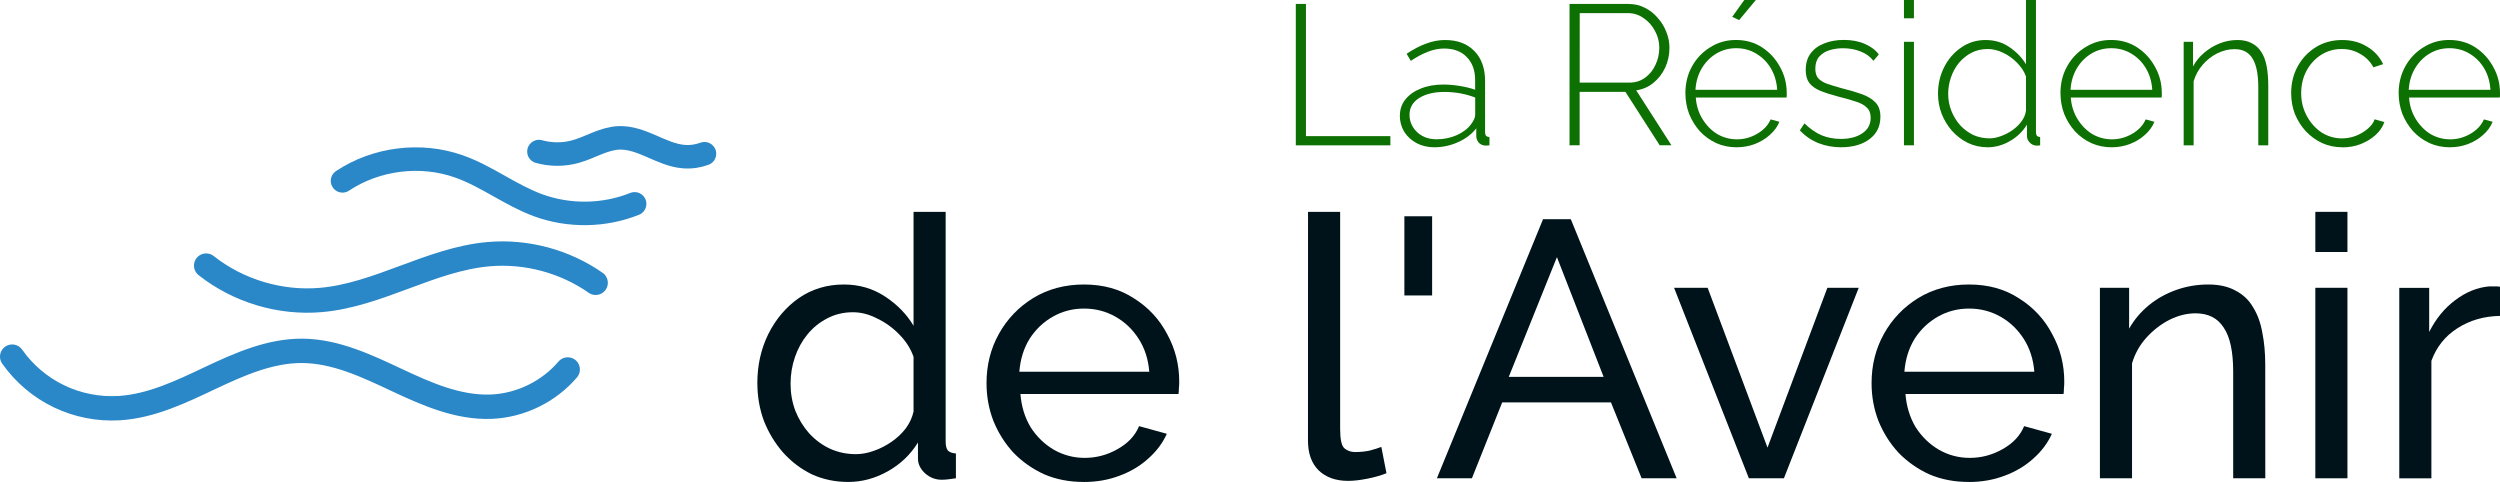
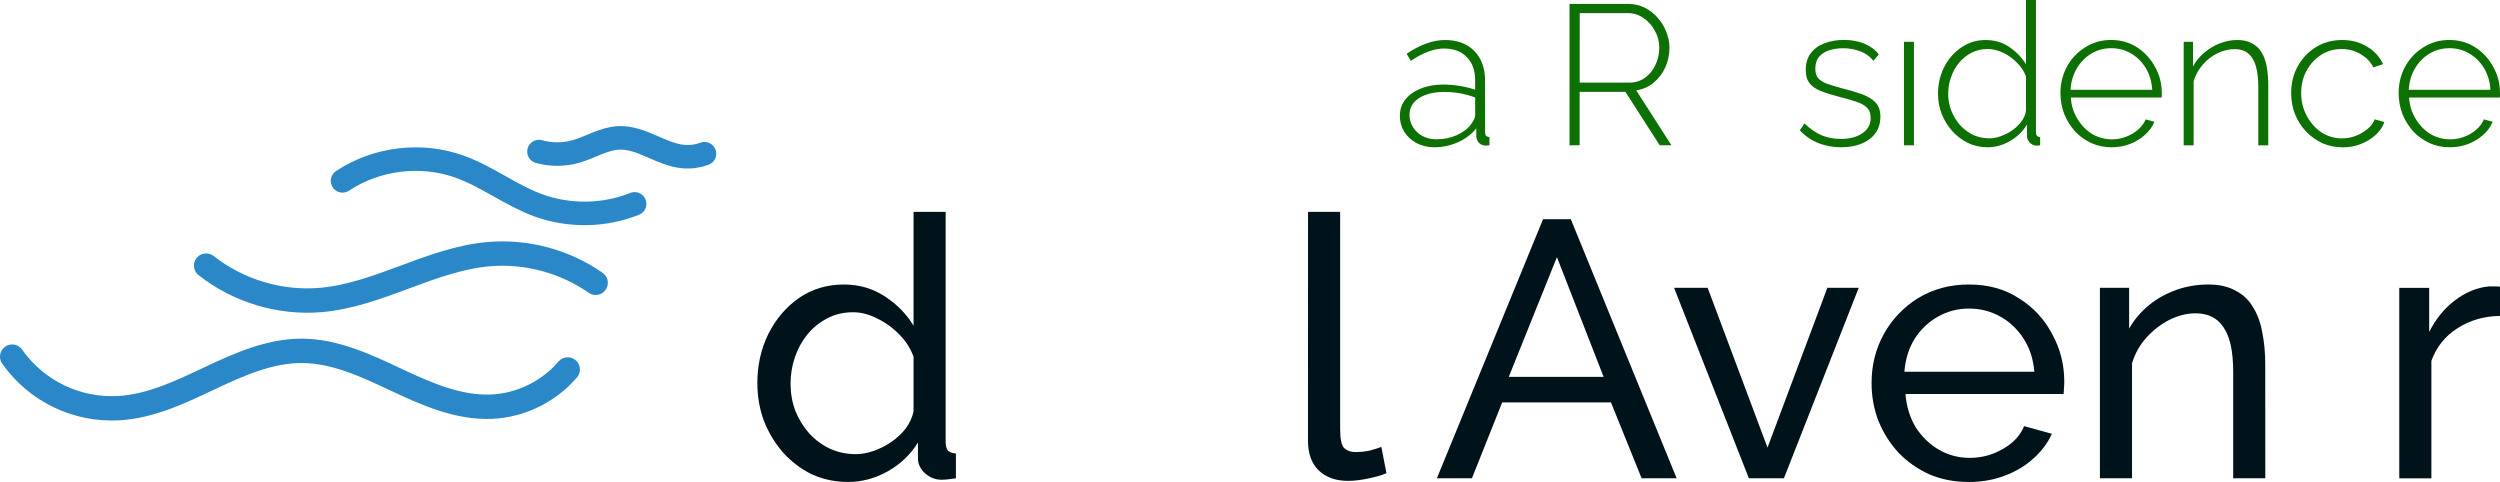
<svg xmlns="http://www.w3.org/2000/svg" xmlns:ns1="http://www.inkscape.org/namespaces/inkscape" xmlns:ns2="http://sodipodi.sourceforge.net/DTD/sodipodi-0.dtd" width="53.164mm" height="10.249mm" viewBox="0 0 53.164 10.249" version="1.1" id="svg5" ns1:version="1.2.1 (9c6d41e410, 2022-07-14)" ns2:docname="logo.svg" ns1:export-filename="../../../../../home/jolan/Documents/logo.png" ns1:export-xdpi="200.66376" ns1:export-ydpi="200.66376">
  <ns2:namedview id="namedview7" pagecolor="#ffffff" bordercolor="#eeeeee" borderopacity="1" ns1:showpageshadow="0" ns1:pageopacity="0" ns1:pagecheckerboard="0" ns1:deskcolor="#505050" ns1:document-units="mm" showgrid="false" ns1:zoom="4.228078" ns1:cx="83.371215" ns1:cy="38.078768" ns1:window-width="1500" ns1:window-height="931" ns1:window-x="0" ns1:window-y="0" ns1:window-maximized="1" ns1:current-layer="layer1" />
  <defs id="defs2">
    <ns1:path-effect effect="spiro" id="path-effect11804" is_visible="true" lpeversion="1" />
    <ns1:path-effect effect="spiro" id="path-effect1088" is_visible="true" lpeversion="1" />
    <ns1:path-effect effect="spiro" id="path-effect1080" is_visible="true" lpeversion="1" />
    <ns1:path-effect effect="spiro" id="path-effect1076" is_visible="true" lpeversion="1" />
  </defs>
  <g ns1:label="Layer 1" ns1:groupmode="layer" id="layer1" transform="translate(-34.418,-30.257)">
    <g aria-label="La Résidence" id="text236" style="font-size:4.233px;font-family:Inconsolata;-inkscape-font-specification:Inconsolata;fill:#0d7002;stroke-width:0.2;stroke-linecap:round;stroke-linejoin:round">
-       <path d="m 61.974,33.347 v -3.006 h 0.216 v 2.811 h 1.795 v 0.195 z" style="font-weight:300;font-family:Raleway;-inkscape-font-specification:'Raleway Light'" id="path500" />
      <path d="m 64.188,32.712 q 0,-0.199 0.119,-0.343 0.119,-0.148 0.326,-0.229 0.207,-0.085 0.478,-0.085 0.169,0 0.351,0.03 0.182,0.03 0.326,0.08 v -0.207 q 0,-0.305 -0.178,-0.487 -0.174,-0.182 -0.483,-0.182 -0.165,0 -0.343,0.068 -0.178,0.068 -0.364,0.195 l -0.089,-0.152 q 0.216,-0.144 0.415,-0.216 0.203,-0.076 0.402,-0.076 0.394,0 0.622,0.233 0.229,0.233 0.229,0.635 v 1.092 q 0,0.051 0.021,0.076 0.025,0.025 0.072,0.03 v 0.174 q -0.038,0.004 -0.064,0.004 -0.025,0 -0.042,0 -0.08,-0.013 -0.127,-0.068 -0.042,-0.055 -0.047,-0.123 v -0.174 q -0.152,0.191 -0.394,0.296 -0.237,0.106 -0.5,0.106 -0.207,0 -0.377,-0.089 -0.165,-0.089 -0.262,-0.241 -0.093,-0.157 -0.093,-0.347 z m 1.516,0.182 q 0.042,-0.055 0.064,-0.106 0.021,-0.051 0.021,-0.093 v -0.364 q -0.152,-0.059 -0.317,-0.089 -0.165,-0.03 -0.339,-0.03 -0.33,0 -0.538,0.131 -0.203,0.131 -0.203,0.356 0,0.14 0.072,0.258 0.072,0.119 0.199,0.19 0.131,0.072 0.301,0.072 0.237,0 0.436,-0.089 0.203,-0.093 0.305,-0.237 z" style="font-weight:300;font-family:Raleway;-inkscape-font-specification:'Raleway Light'" id="path502" />
      <path d="m 67.795,33.347 v -3.006 h 1.249 q 0.195,0 0.351,0.08 0.161,0.08 0.275,0.216 0.119,0.131 0.182,0.296 0.068,0.165 0.068,0.339 0,0.224 -0.089,0.419 -0.089,0.195 -0.25,0.326 -0.157,0.131 -0.368,0.161 l 0.749,1.168 h -0.25 l -0.728,-1.135 h -0.974 v 1.135 z m 0.216,-1.333 h 1.054 q 0.195,0 0.339,-0.106 0.144,-0.106 0.22,-0.275 0.08,-0.169 0.08,-0.36 0,-0.195 -0.093,-0.36 -0.089,-0.169 -0.241,-0.271 -0.148,-0.106 -0.334,-0.106 h -1.024 z" style="font-weight:300;font-family:Raleway;-inkscape-font-specification:'Raleway Light'" id="path504" />
-       <path d="m 71.347,33.389 q -0.233,0 -0.432,-0.089 -0.199,-0.093 -0.347,-0.25 -0.144,-0.161 -0.229,-0.368 -0.08,-0.212 -0.08,-0.445 0,-0.313 0.14,-0.567 0.14,-0.254 0.385,-0.406 0.246,-0.157 0.55,-0.157 0.313,0 0.555,0.157 0.241,0.157 0.381,0.415 0.144,0.254 0.144,0.559 0,0.025 0,0.051 0,0.025 -0.004,0.042 h -1.93 q 0.017,0.25 0.14,0.453 0.123,0.203 0.313,0.322 0.195,0.114 0.423,0.114 0.229,0 0.432,-0.119 0.203,-0.119 0.284,-0.305 l 0.186,0.051 q -0.064,0.157 -0.203,0.279 -0.135,0.123 -0.322,0.195 -0.182,0.068 -0.385,0.068 z m -0.876,-1.223 h 1.74 q -0.017,-0.258 -0.135,-0.457 -0.119,-0.199 -0.313,-0.313 -0.19,-0.114 -0.423,-0.114 -0.233,0 -0.423,0.114 -0.19,0.114 -0.309,0.313 -0.119,0.199 -0.135,0.457 z m 0.931,-1.482 -0.148,-0.068 0.258,-0.36 h 0.246 z" style="font-weight:300;font-family:Raleway;-inkscape-font-specification:'Raleway Light'" id="path506" />
      <path d="m 73.574,33.389 q -0.262,0 -0.487,-0.089 -0.224,-0.089 -0.394,-0.271 l 0.097,-0.148 q 0.182,0.174 0.368,0.254 0.186,0.076 0.406,0.076 0.284,0 0.457,-0.119 0.178,-0.119 0.178,-0.33 0,-0.144 -0.085,-0.22 -0.08,-0.08 -0.237,-0.127 -0.152,-0.051 -0.373,-0.106 -0.224,-0.059 -0.381,-0.123 -0.152,-0.064 -0.229,-0.165 -0.076,-0.102 -0.076,-0.275 0,-0.216 0.106,-0.356 0.11,-0.144 0.292,-0.212 0.186,-0.072 0.411,-0.072 0.258,0 0.449,0.085 0.195,0.085 0.296,0.224 l -0.114,0.135 q -0.106,-0.135 -0.275,-0.199 -0.169,-0.068 -0.373,-0.068 -0.152,0 -0.288,0.042 -0.135,0.042 -0.22,0.14 -0.08,0.093 -0.08,0.254 0,0.127 0.059,0.199 0.064,0.072 0.186,0.119 0.123,0.042 0.305,0.093 0.258,0.064 0.444,0.131 0.186,0.068 0.288,0.178 0.102,0.106 0.102,0.301 0,0.301 -0.229,0.474 -0.229,0.174 -0.605,0.174 z" style="font-weight:300;font-family:Raleway;-inkscape-font-specification:'Raleway Light'" id="path508" />
-       <path d="m 74.907,33.347 v -2.201 h 0.212 v 2.201 z m 0,-2.701 v -0.389 h 0.212 v 0.389 z" style="font-weight:300;font-family:Raleway;-inkscape-font-specification:'Raleway Light'" id="path510" />
+       <path d="m 74.907,33.347 v -2.201 h 0.212 v 2.201 z v -0.389 h 0.212 v 0.389 z" style="font-weight:300;font-family:Raleway;-inkscape-font-specification:'Raleway Light'" id="path510" />
      <path d="m 75.631,32.251 q 0,-0.309 0.131,-0.567 0.131,-0.258 0.36,-0.415 0.229,-0.161 0.521,-0.161 0.288,0 0.508,0.152 0.224,0.152 0.351,0.364 v -1.367 h 0.212 v 2.811 q 0,0.051 0.021,0.076 0.025,0.025 0.068,0.03 v 0.174 q -0.068,0.009 -0.102,0.004 -0.076,-0.013 -0.127,-0.072 -0.051,-0.059 -0.051,-0.127 v -0.246 q -0.135,0.22 -0.364,0.351 -0.229,0.131 -0.47,0.131 -0.229,0 -0.423,-0.093 -0.195,-0.097 -0.339,-0.258 -0.14,-0.161 -0.22,-0.364 -0.076,-0.203 -0.076,-0.423 z m 1.871,0.356 v -0.724 q -0.059,-0.161 -0.191,-0.292 -0.131,-0.135 -0.296,-0.212 -0.165,-0.08 -0.326,-0.08 -0.191,0 -0.347,0.08 -0.152,0.08 -0.267,0.216 -0.11,0.135 -0.169,0.309 -0.059,0.169 -0.059,0.351 0,0.186 0.068,0.36 0.068,0.169 0.186,0.305 0.123,0.131 0.279,0.207 0.161,0.072 0.347,0.072 0.114,0 0.241,-0.047 0.131,-0.047 0.246,-0.127 0.119,-0.085 0.195,-0.191 0.08,-0.11 0.093,-0.229 z" style="font-weight:300;font-family:Raleway;-inkscape-font-specification:'Raleway Light'" id="path512" />
      <path d="m 79.323,33.389 q -0.233,0 -0.432,-0.089 -0.199,-0.093 -0.347,-0.25 -0.144,-0.161 -0.229,-0.368 -0.08,-0.212 -0.08,-0.445 0,-0.313 0.14,-0.567 0.14,-0.254 0.385,-0.406 0.246,-0.157 0.55,-0.157 0.313,0 0.555,0.157 0.241,0.157 0.381,0.415 0.144,0.254 0.144,0.559 0,0.025 0,0.051 0,0.025 -0.004,0.042 H 78.455 q 0.017,0.25 0.14,0.453 0.123,0.203 0.313,0.322 0.195,0.114 0.423,0.114 0.229,0 0.432,-0.119 0.203,-0.119 0.284,-0.305 l 0.186,0.051 q -0.064,0.157 -0.203,0.279 -0.135,0.123 -0.322,0.195 -0.182,0.068 -0.385,0.068 z m -0.876,-1.223 h 1.74 q -0.017,-0.258 -0.135,-0.457 -0.119,-0.199 -0.313,-0.313 -0.191,-0.114 -0.423,-0.114 -0.233,0 -0.423,0.114 -0.191,0.114 -0.309,0.313 -0.119,0.199 -0.135,0.457 z" style="font-weight:300;font-family:Raleway;-inkscape-font-specification:'Raleway Light'" id="path514" />
      <path d="m 82.654,33.347 h -0.212 v -1.228 q 0,-0.423 -0.123,-0.618 -0.119,-0.199 -0.381,-0.199 -0.186,0 -0.368,0.089 -0.178,0.089 -0.313,0.246 -0.131,0.152 -0.19,0.347 v 1.363 h -0.212 v -2.201 h 0.199 v 0.525 q 0.089,-0.169 0.237,-0.292 0.148,-0.127 0.33,-0.199 0.182,-0.072 0.377,-0.072 0.182,0 0.305,0.068 0.127,0.064 0.203,0.186 0.08,0.123 0.114,0.305 0.034,0.182 0.034,0.415 z" style="font-weight:300;font-family:Raleway;-inkscape-font-specification:'Raleway Light'" id="path516" />
      <path d="m 84.229,33.389 q -0.229,0 -0.428,-0.089 -0.199,-0.093 -0.347,-0.25 -0.148,-0.161 -0.233,-0.368 -0.08,-0.207 -0.08,-0.445 0,-0.317 0.14,-0.571 0.14,-0.254 0.385,-0.406 0.246,-0.152 0.559,-0.152 0.301,0 0.529,0.14 0.229,0.135 0.343,0.373 l -0.207,0.068 q -0.097,-0.182 -0.279,-0.284 -0.178,-0.106 -0.394,-0.106 -0.241,0 -0.436,0.123 -0.195,0.123 -0.313,0.339 -0.114,0.212 -0.114,0.478 0,0.262 0.119,0.483 0.119,0.22 0.313,0.351 0.199,0.127 0.436,0.127 0.152,0 0.296,-0.055 0.148,-0.059 0.254,-0.152 0.11,-0.093 0.144,-0.199 l 0.207,0.059 q -0.055,0.157 -0.191,0.279 -0.135,0.119 -0.317,0.191 -0.178,0.068 -0.385,0.068 z" style="font-weight:300;font-family:Raleway;-inkscape-font-specification:'Raleway Light'" id="path518" />
      <path d="m 86.515,33.389 q -0.233,0 -0.432,-0.089 -0.199,-0.093 -0.347,-0.25 -0.144,-0.161 -0.229,-0.368 -0.08,-0.212 -0.08,-0.445 0,-0.313 0.14,-0.567 0.14,-0.254 0.385,-0.406 0.246,-0.157 0.55,-0.157 0.313,0 0.555,0.157 0.241,0.157 0.381,0.415 0.144,0.254 0.144,0.559 0,0.025 0,0.051 0,0.025 -0.004,0.042 h -1.93 q 0.017,0.25 0.14,0.453 0.123,0.203 0.313,0.322 0.195,0.114 0.423,0.114 0.229,0 0.432,-0.119 0.203,-0.119 0.284,-0.305 l 0.186,0.051 q -0.064,0.157 -0.203,0.279 -0.135,0.123 -0.322,0.195 -0.182,0.068 -0.385,0.068 z m -0.876,-1.223 h 1.74 q -0.017,-0.258 -0.135,-0.457 -0.119,-0.199 -0.313,-0.313 -0.191,-0.114 -0.423,-0.114 -0.233,0 -0.423,0.114 -0.191,0.114 -0.309,0.313 -0.119,0.199 -0.135,0.457 z" style="font-weight:300;font-family:Raleway;-inkscape-font-specification:'Raleway Light'" id="path520" />
    </g>
    <g aria-label="de l'Avenir" id="text290" style="font-size:7.761px;font-family:Raleway;-inkscape-font-specification:Raleway;fill:#00131a;stroke-width:0.2;stroke-linecap:round;stroke-linejoin:round">
      <path d="m 50.523,38.41 q 0,-0.574 0.233,-1.048 0.241,-0.481 0.652,-0.768 0.419,-0.287 0.955,-0.287 0.489,0 0.877,0.256 0.388,0.256 0.605,0.621 v -2.421 h 0.683 v 4.889 q 0,0.124 0.047,0.186 0.054,0.054 0.171,0.062 v 0.528 q -0.194,0.031 -0.303,0.031 -0.202,0 -0.357,-0.14 -0.147,-0.14 -0.147,-0.31 v -0.341 q -0.241,0.388 -0.644,0.613 -0.404,0.225 -0.838,0.225 -0.419,0 -0.776,-0.163 -0.349,-0.171 -0.613,-0.466 -0.256,-0.295 -0.404,-0.667 -0.14,-0.38 -0.14,-0.799 z m 3.322,0.598 V 37.844 Q 53.751,37.58 53.542,37.37 q -0.21,-0.217 -0.473,-0.341 -0.256,-0.132 -0.512,-0.132 -0.303,0 -0.551,0.132 -0.241,0.124 -0.419,0.341 -0.171,0.21 -0.264,0.481 -0.093,0.272 -0.093,0.567 0,0.303 0.101,0.574 0.109,0.272 0.295,0.481 0.194,0.21 0.442,0.326 0.256,0.116 0.551,0.116 0.186,0 0.38,-0.07 0.202,-0.07 0.38,-0.194 0.179,-0.124 0.303,-0.287 0.124,-0.171 0.163,-0.357 z" style="font-weight:500;-inkscape-font-specification:'Raleway Medium'" id="path479" />
-       <path d="m 57.461,40.506 q -0.458,0 -0.838,-0.163 -0.373,-0.171 -0.652,-0.458 -0.272,-0.295 -0.427,-0.675 -0.147,-0.38 -0.147,-0.807 0,-0.574 0.264,-1.048 0.264,-0.473 0.73,-0.761 0.473,-0.287 1.079,-0.287 0.613,0 1.063,0.295 0.458,0.287 0.706,0.761 0.256,0.466 0.256,1.009 0,0.078 -0.008,0.155 0,0.07 -0.008,0.109 h -3.361 q 0.031,0.396 0.217,0.706 0.194,0.303 0.497,0.481 0.303,0.171 0.652,0.171 0.373,0 0.699,-0.186 0.334,-0.186 0.458,-0.489 l 0.59,0.163 q -0.132,0.295 -0.396,0.528 -0.256,0.233 -0.613,0.365 -0.349,0.132 -0.761,0.132 z m -1.366,-2.344 h 2.763 q -0.031,-0.396 -0.225,-0.699 -0.194,-0.303 -0.497,-0.473 -0.303,-0.171 -0.667,-0.171 -0.357,0 -0.66,0.171 -0.303,0.171 -0.497,0.473 -0.186,0.303 -0.217,0.699 z" style="font-weight:500;-inkscape-font-specification:'Raleway Medium'" id="path481" />
      <path d="m 62.234,34.763 h 0.683 v 4.618 q 0,0.334 0.093,0.411 0.093,0.078 0.225,0.078 0.163,0 0.31,-0.031 0.147,-0.039 0.248,-0.078 l 0.109,0.559 q -0.171,0.07 -0.404,0.116 -0.233,0.047 -0.411,0.047 -0.396,0 -0.629,-0.225 -0.225,-0.225 -0.225,-0.629 z" style="font-weight:500;-inkscape-font-specification:'Raleway Medium'" id="path483" />
-       <path d="m 64.283,36.54 v -1.684 h 0.59 v 1.684 z" style="font-weight:500;-inkscape-font-specification:'Raleway Medium'" id="path485" />
      <path d="m 67.232,34.918 h 0.59 l 2.251,5.51 h -0.745 l -0.652,-1.614 h -2.313 l -0.644,1.614 h -0.745 z m 1.288,3.353 -0.993,-2.546 -1.024,2.546 z" style="font-weight:500;-inkscape-font-specification:'Raleway Medium'" id="path487" />
      <path d="M 71.609,40.428 70.018,36.377 h 0.714 l 1.273,3.399 1.273,-3.399 h 0.667 l -1.591,4.051 z" style="font-weight:500;-inkscape-font-specification:'Raleway Medium'" id="path489" />
      <path d="m 76.282,40.506 q -0.458,0 -0.838,-0.163 -0.373,-0.171 -0.652,-0.458 -0.272,-0.295 -0.427,-0.675 -0.147,-0.38 -0.147,-0.807 0,-0.574 0.264,-1.048 0.264,-0.473 0.73,-0.761 0.473,-0.287 1.079,-0.287 0.613,0 1.063,0.295 0.458,0.287 0.706,0.761 0.256,0.466 0.256,1.009 0,0.078 -0.008,0.155 0,0.07 -0.008,0.109 h -3.361 q 0.031,0.396 0.217,0.706 0.194,0.303 0.497,0.481 0.303,0.171 0.652,0.171 0.373,0 0.699,-0.186 0.334,-0.186 0.458,-0.489 l 0.59,0.163 q -0.132,0.295 -0.396,0.528 -0.256,0.233 -0.613,0.365 -0.349,0.132 -0.761,0.132 z m -1.366,-2.344 h 2.763 q -0.031,-0.396 -0.225,-0.699 -0.194,-0.303 -0.497,-0.473 -0.303,-0.171 -0.667,-0.171 -0.357,0 -0.66,0.171 -0.303,0.171 -0.497,0.473 -0.186,0.303 -0.217,0.699 z" style="font-weight:500;-inkscape-font-specification:'Raleway Medium'" id="path491" />
      <path d="m 82.591,40.428 h -0.683 v -2.266 q 0,-0.644 -0.202,-0.939 -0.194,-0.303 -0.598,-0.303 -0.279,0 -0.559,0.14 -0.272,0.14 -0.489,0.38 -0.21,0.233 -0.303,0.543 v 2.445 h -0.683 v -4.051 h 0.621 v 0.869 q 0.163,-0.287 0.419,-0.497 0.256,-0.21 0.582,-0.326 0.326,-0.116 0.683,-0.116 0.349,0 0.582,0.132 0.241,0.124 0.373,0.357 0.14,0.225 0.194,0.536 0.062,0.31 0.062,0.675 z" style="font-weight:500;-inkscape-font-specification:'Raleway Medium'" id="path493" />
-       <path d="m 83.655,40.428 v -4.051 h 0.683 v 4.051 z m 0,-4.812 v -0.854 h 0.683 v 0.854 z" style="font-weight:500;-inkscape-font-specification:'Raleway Medium'" id="path495" />
      <path d="m 87.582,36.975 q -0.512,0.008 -0.908,0.264 -0.388,0.248 -0.551,0.691 v 2.499 h -0.683 v -4.051 h 0.636 v 0.939 q 0.21,-0.419 0.551,-0.675 0.349,-0.264 0.73,-0.295 0.078,0 0.132,0 0.054,0 0.093,0.008 z" style="font-weight:500;-inkscape-font-specification:'Raleway Medium'" id="path497" />
    </g>
    <path style="fill:none;stroke:#2a87c8;stroke-width:0.518;stroke-linecap:round;stroke-linejoin:round;stroke-dasharray:none;stroke-opacity:1" d="m 34.677,37.841 c 0.253,0.36 0.599,0.654 0.996,0.844 0.396,0.191 0.842,0.278 1.281,0.251 0.684,-0.042 1.319,-0.35 1.939,-0.643 0.62,-0.292 1.27,-0.58 1.955,-0.575 0.706,0.005 1.368,0.32 2.007,0.62 0.639,0.3 1.313,0.598 2.019,0.567 0.617,-0.027 1.217,-0.321 1.617,-0.791" id="path1074" ns1:path-effect="#path-effect1076" ns1:original-d="m 34.677138,37.841158 c 0.759242,0.365008 1.518199,0.730279 2.276871,1.095813 0.758674,0.365531 2.596141,-0.811977 3.893784,-1.21757 1.297643,-0.405593 2.684135,0.791159 4.025774,1.187133 1.341636,0.395971 1.078225,-0.527879 1.616907,-0.791422" />
    <path style="fill:none;stroke:#2a87c8;stroke-width:0.518;stroke-linecap:round;stroke-linejoin:round;stroke-dasharray:none;stroke-opacity:1" d="m 38.802,35.905 c 0.683,0.54 1.575,0.807 2.442,0.731 0.615,-0.054 1.203,-0.272 1.782,-0.487 0.579,-0.215 1.167,-0.433 1.782,-0.487 0.799,-0.07 1.62,0.149 2.277,0.609" id="path1078" ns1:path-effect="#path-effect1080" ns1:original-d="m 38.801906,35.904529 c 0.814239,0.243777 1.628193,0.487292 2.441865,0.73054 0.813668,0.243251 2.37615,-0.649106 3.563798,-0.974053 1.187649,-0.32495 1.518202,0.406119 2.276874,0.608785" />
    <path style="fill:none;stroke:#2a87c8;stroke-width:0.5;stroke-linecap:round;stroke-linejoin:round;stroke-dasharray:none;stroke-opacity:1" d="m 41.702,34.103 c 0.719,-0.478 1.665,-0.595 2.479,-0.306 0.59,0.209 1.095,0.611 1.683,0.826 0.657,0.24 1.401,0.229 2.05,-0.031" id="path1086" ns1:path-effect="#path-effect1088" ns1:original-d="m 41.701634,34.102665 c 0.826563,-0.101749 1.652865,-0.203761 2.478899,-0.306036 0.826035,-0.102277 1.1224,0.55113 1.683203,0.826299 0.560805,0.275167 1.367229,-0.02014 2.050446,-0.0306" />
    <path style="fill:none;fill-opacity:1;stroke:#2a87c8;stroke-width:0.5;stroke-linecap:round;stroke-linejoin:round;stroke-dasharray:none;stroke-opacity:1" d="m 45.879,33.48 c 0.254,0.071 0.527,0.071 0.78,0 0.155,-0.043 0.302,-0.112 0.452,-0.172 0.15,-0.06 0.305,-0.112 0.466,-0.119 0.24,-0.01 0.473,0.08 0.694,0.177 0.221,0.096 0.444,0.201 0.684,0.221 0.15,0.013 0.303,-0.008 0.444,-0.061" id="path11802" ns1:path-effect="#path-effect11804" ns1:original-d="m 45.879478,33.479673 c 0.260395,2.65e-4 0.520526,2.65e-4 0.780394,0 0.259866,-2.64e-4 0.612339,-0.193558 0.91811,-0.290734 0.305773,-0.09718 0.918376,0.265496 1.377166,0.397848 0.458791,0.13235 0.296101,-0.04054 0.443754,-0.06121" />
  </g>
</svg>